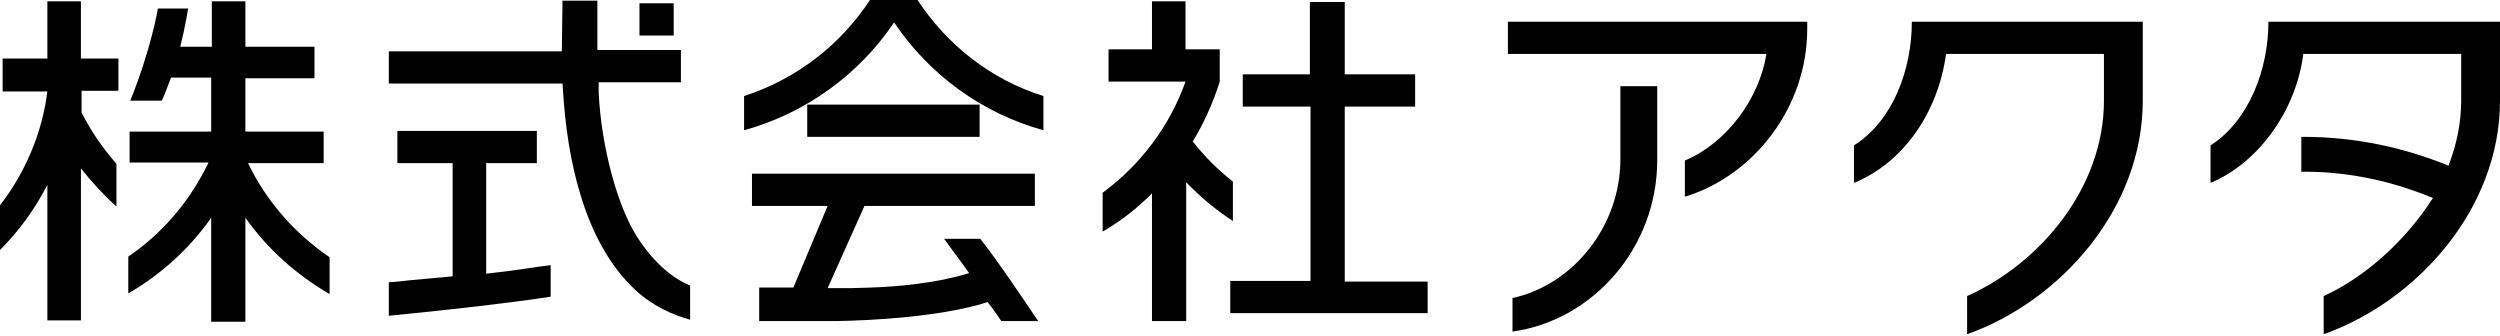
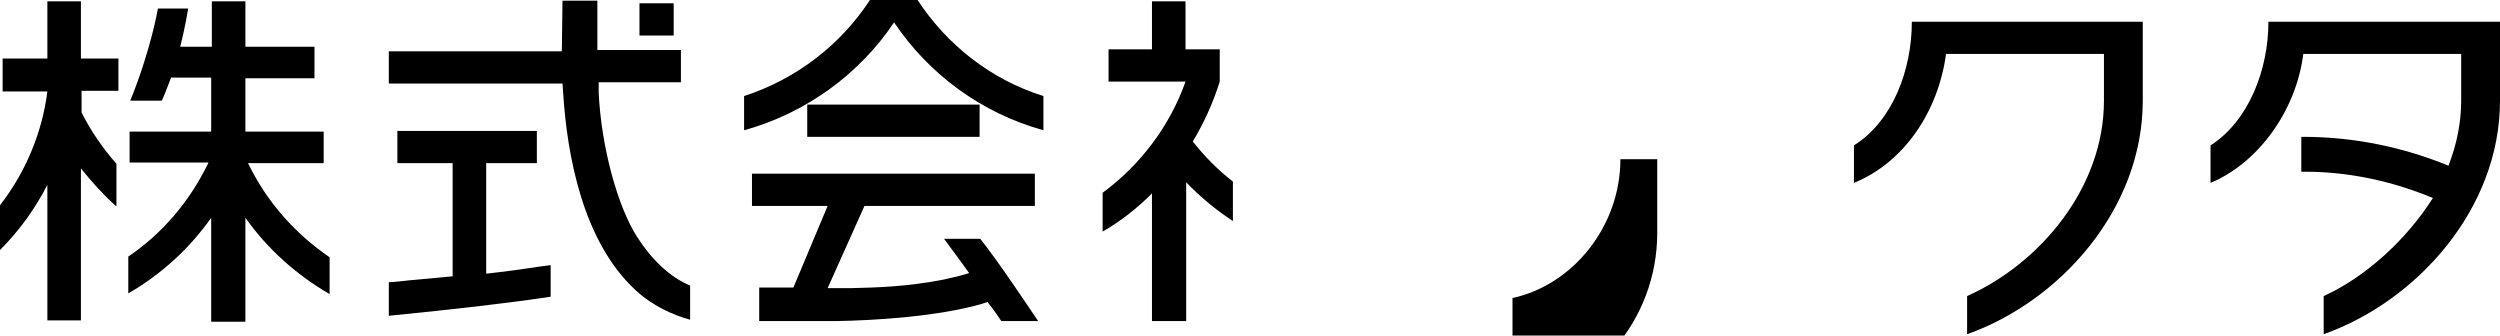
<svg xmlns="http://www.w3.org/2000/svg" version="1.1" id="レイヤー_1" x="0px" y="0px" width="380px" height="51px" viewBox="0 0 380 51" style="enable-background:new 0 0 380 51;" xml:space="preserve">
  <g>
    <path d="M68.8,24.8c-6.4,0-6.4,0-8.4,0c0-1.5,0-3.4,0-4.9c2.3,0,18.9,0,21.2,0c0,1.5,0,3.4,0,4.9c-1.9,0-1.9,0-7.7,0v16.8l1.7-0.2   c2.8-0.3,6.3-0.9,8.1-1.1c0,1.6,0,3.5,0,4.8c-5.9,0.9-14.5,1.9-24.6,2.9c0-1.7,0-3.6,0-5.1c0.7,0,3.2-0.3,3.2-0.3l6.5-0.6V24.8z    M58.9,43L58.9,43L58.9,43z" />
    <path d="M85.5,0.1c1.5,0,3.8,0,5.3,0l0,7.5h1.3c0,0,9.5,0,11.4,0v4.9c-1.9,0-12.5,0-12.5,0l0,1.6c0.4,8.3,2.9,17.4,5.9,22   c2.1,3.3,5,6.1,8,7.3c0,1.2,0,3.1,0,5.2c-2.5-0.7-5.6-2-8.3-4.5c-8-7.4-10.4-20.4-11-30l-0.1-1.4c0,0-23.9,0-26.4,0   c0-1.5,0-3.4,0-4.9c2.5,0,26.3,0,26.3,0L85.5,0.1z" />
    <rect x="97.2" y="0.5" width="5.2" height="4.9" />
    <g>
      <g>
        <path d="M122.7,20.8v-4.9h26.2v4.9H122.7z" />
-         <path d="M217,42.7v4.9c-2.3,0-27.6,0-30,0c0-1.6,0-3.4,0-4.9h12.2V16.2h-10.3c0-1.6,0-3.4,0-4.9c2,0,10.2,0,10.2,0     c0-8.8,0-8.8,0-11c1.5,0,3.8,0,5.3,0c0,2.2,0,11,0,11s8.7,0,10.7,0v4.9h-10.7v26.6H217z" />
        <path d="M147.3,41.5c0,0-0.9-1.3-3.8-5.2c2.2,0,4.8,0,5.5,0c2.7,3.4,6.5,9.1,8.8,12.5c-2.3,0-4.7,0-5.6,0c-0.4-0.6-1.1-1.6-1.4-2     l-0.7-0.9l-0.9,0.3c-6.6,1.9-16.1,2.5-22,2.6c0,0-9.6,0-11.8,0c0-1.6,0-3.5,0-5.1c1.7,0,5.2,0,5.2,0l5.2-12.4c0,0-9.4,0-11.5,0     c0-1.5,0-3.4,0-4.9c2.5,0,40.5,0,43,0c0,1.5,0,3.4,0,4.9c-2.5,0-25.9,0-25.9,0l-5.6,12.5l3.4,0c4.1-0.1,8.5-0.2,14.2-1.3     C143.7,42.4,145.9,42,147.3,41.5L147.3,41.5z" />
      </g>
    </g>
-     <path d="M229.2,3.3h45.5v1.1c0,11.9-8.1,22.3-18.6,25.5v-5.5c6.4-2.7,11.3-9.4,12.4-16.2h-39.3V3.3z" />
-     <path d="M229.9,45.3c9.2-2,16.4-10.9,16.4-21.1V13.1h5.6v11.2c0,13.4-9.8,24.4-22,26.1V45.3z" />
+     <path d="M229.9,45.3c9.2-2,16.4-10.9,16.4-21.1h5.6v11.2c0,13.4-9.8,24.4-22,26.1V45.3z" />
    <path d="M319.8,15.3l0-7.1h-24c-1.2,8.8-6.4,16.5-14,19.6v-5.7c5.9-3.7,8.8-11.5,8.8-18.8h35.1v12l0,0c0,16.5-12.6,30.5-26.7,35.5   V45C310,40.1,319.8,28.6,319.8,15.3L319.8,15.3z" />
    <path d="M17.6,31.3c-1.9-1.7-3.7-3.7-5.3-5.7l0,0v23.1H7.2l0-20.6c-1.9,3.7-4.3,7-7.2,9.9l0,0v-6.8l0,0c3.8-4.9,6.4-10.9,7.2-17.3   l0,0H0.4V8.9h6.8V0.2h5.1v8.7H18v4.9h-5.6l0,3.3l0,0c1.4,2.8,3.2,5.4,5.3,7.8l0,0V31.3L17.6,31.3z" />
    <path d="M32.1,33.1c-3.3,4.7-7.6,8.6-12.6,11.5l0,0V39l0,0c5.3-3.6,9.4-8.5,12.2-14.3l0,0h-12V20h12.4v-8.2H26   c-0.3,0.7-0.8,2.2-1.4,3.5h-4.8C23,7.4,24,1.3,24,1.3h4.6c0,0-0.4,2.6-1.2,5.8h4.8V0.2h5.1v6.9h10.5v4.8H37.3V20h11.9v4.8H37.7l0,0   c2.8,5.8,7.1,10.7,12.4,14.3l0,0v5.6l0,0c-5-2.9-9.4-6.8-12.8-11.6l0,0v15.8h-5.2L32.1,33.1L32.1,33.1z" />
    <path d="M135.9,3.4c5.3,7.9,13.3,13.8,22.7,16.4v-5.2c-8-2.5-14.7-7.8-19.2-14.7h-7.1c-4.5,6.9-11.2,12.1-19.2,14.7l0,5.2   C122.5,17.2,130.6,11.3,135.9,3.4" />
    <path d="M185.4,12.4L185.4,12.4c-1,3.2-2.4,6.3-4.1,9.1l0,0c1.8,2.3,3.8,4.3,6.1,6.1v6c-2.6-1.7-5-3.7-7.1-5.9l0,0v21.1   c-1.5,0-3.7,0-5.2,0V29.4c-2.2,2.2-4.7,4.2-7.5,5.8l0-5.9c5.7-4.2,10.2-10.1,12.6-16.9l0,0c0,0-9.5,0-11.7,0c0-1.5,0-3.4,0-4.9   c1.7,0,6.6,0,6.6,0c0-5.4,0-5.4,0-7.3c1.5,0,3.6,0,5.1,0c0,1.9,0,1.9,0,7.3c0,0,3.6,0,5.2,0L185.4,12.4z" />
    <path d="M349.8,20.8c0.1,0,0.2,0,0.3,0c7.8,0,15.3,1.6,22.1,4.4v-0.1c1.2-3.1,1.9-6.4,1.9-9.8l0,0V8.2h-24   c-1.1,8.7-6.9,16.6-14.1,19.6v-5.7c5.8-3.7,8.8-11.5,8.8-18.8H380v12l0,0c0,16.5-12.7,30.5-26.8,35.5V45   c6.4-2.9,12.6-8.6,16.6-14.9l0,0l0,0c-6-2.5-12.6-4-19.5-4c-0.1,0-0.3,0-0.5,0V20.8z" />
  </g>
</svg>